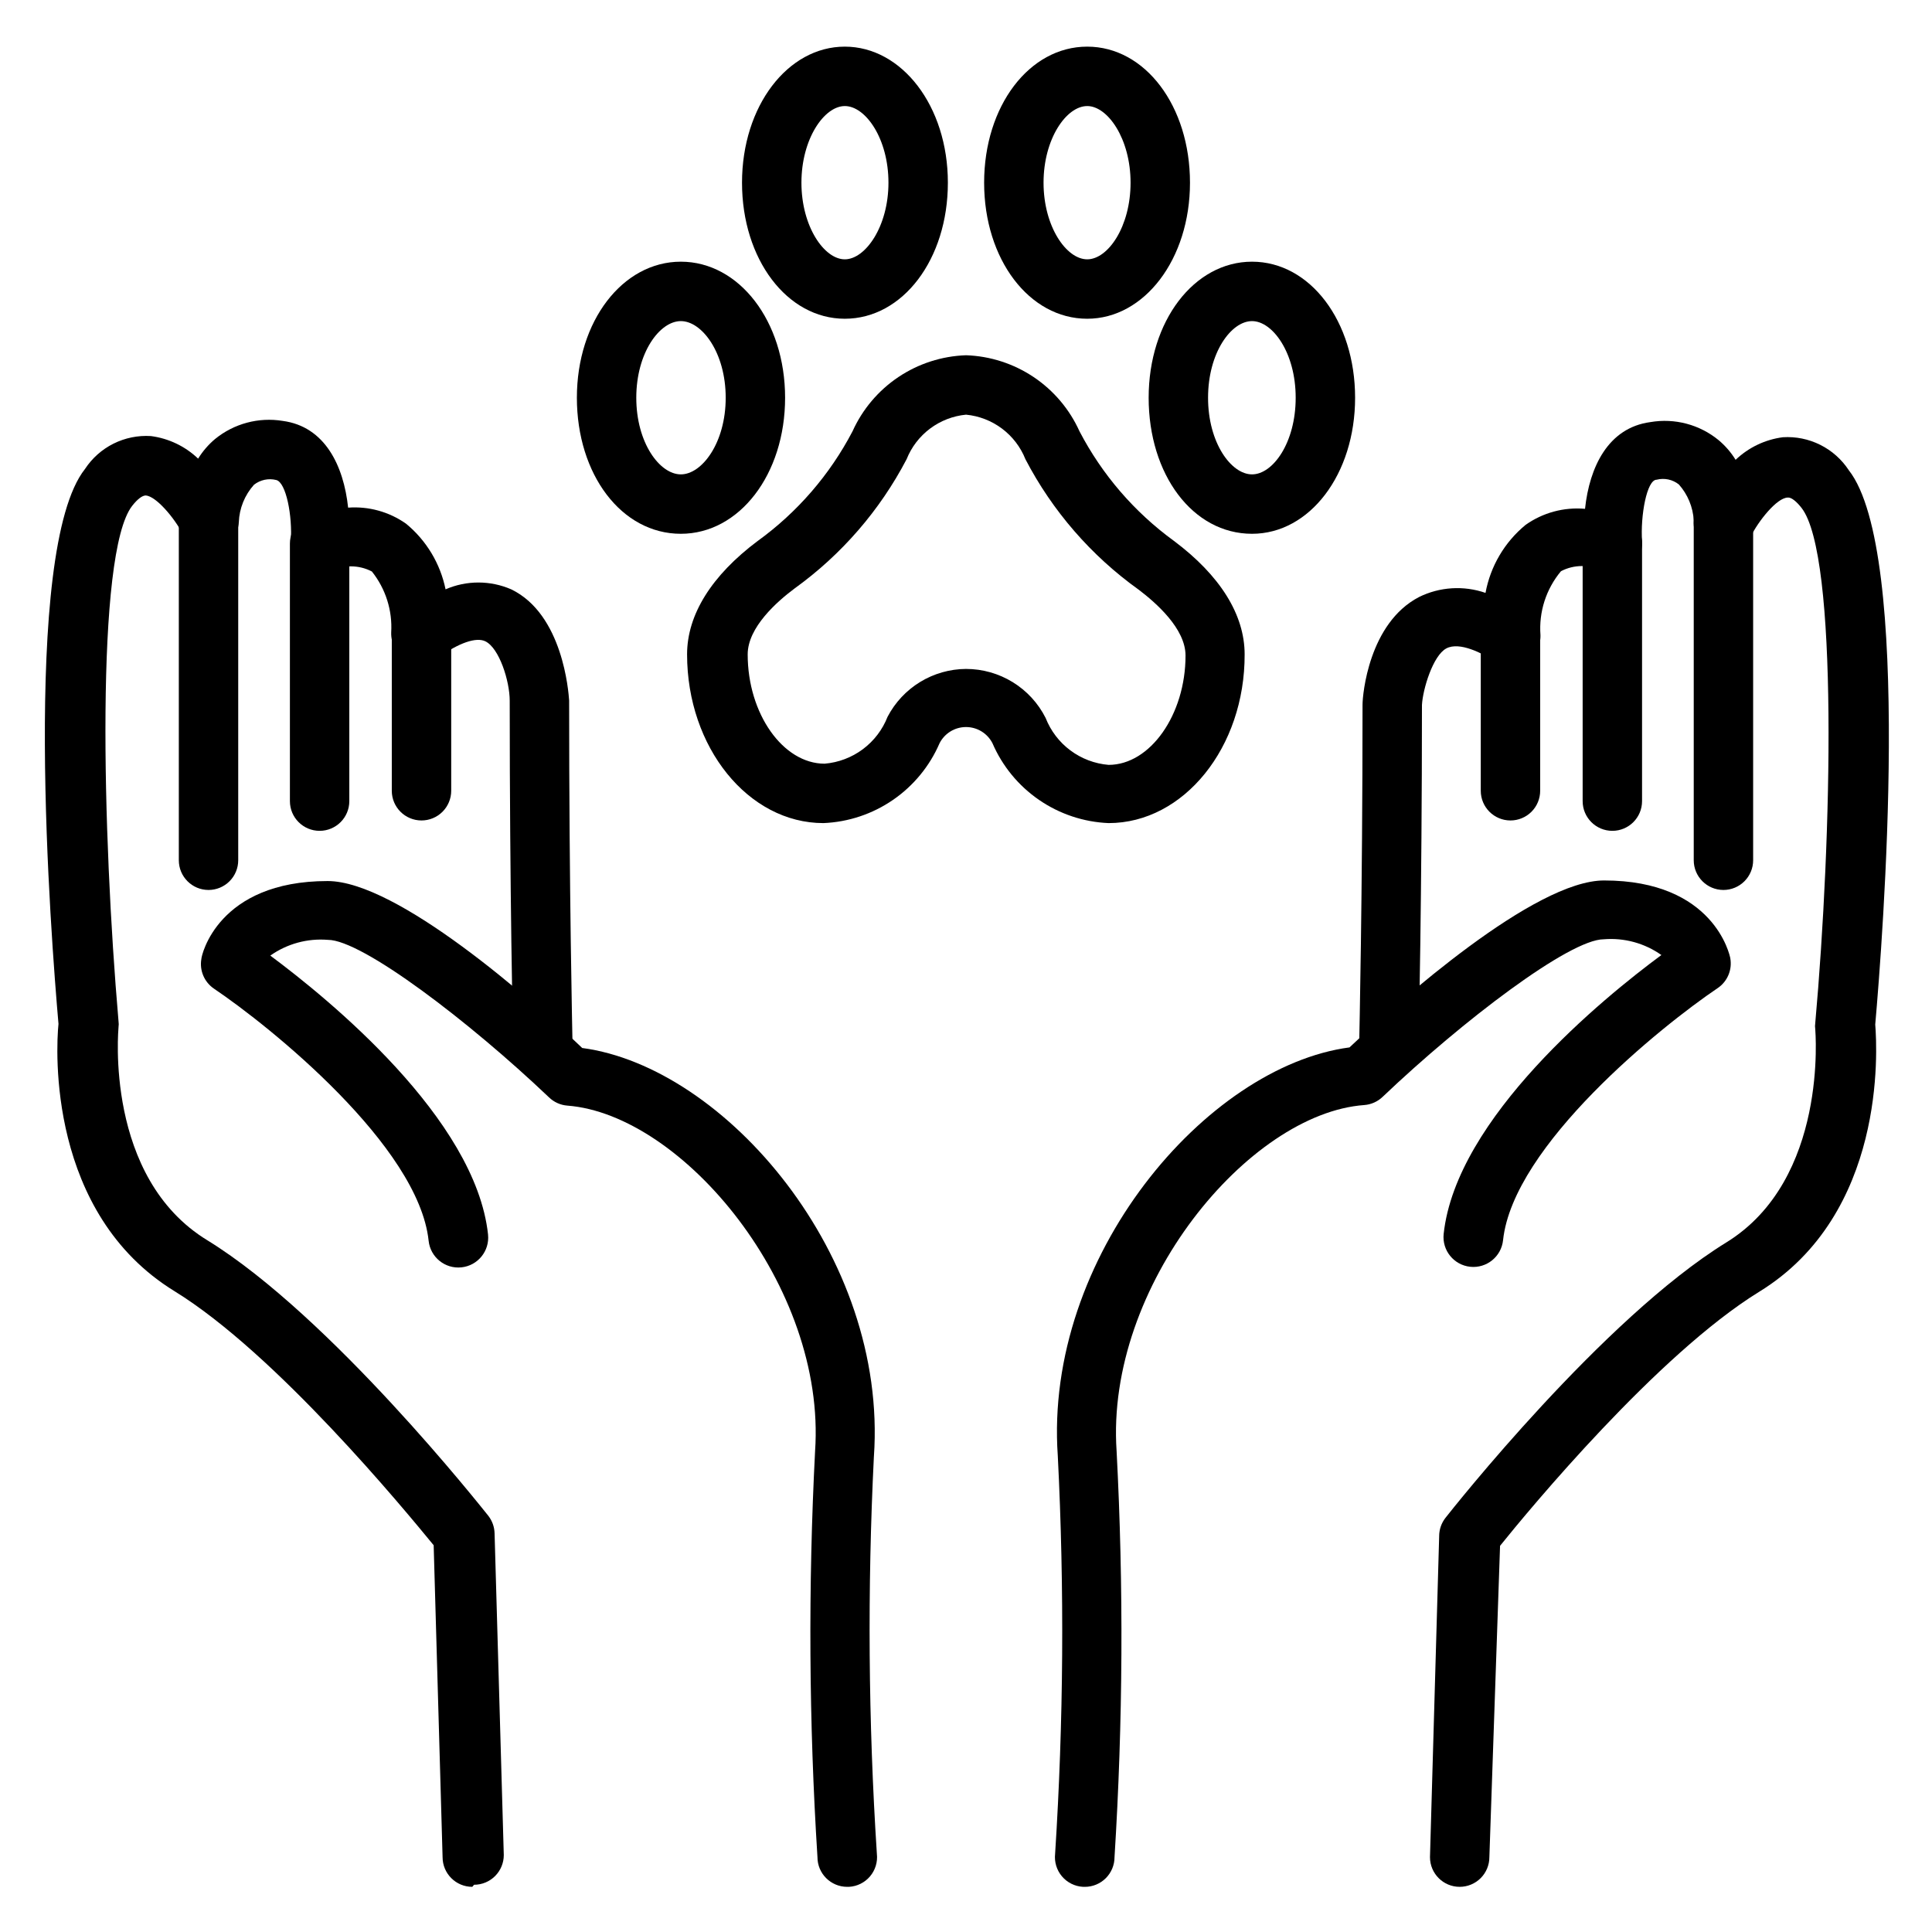
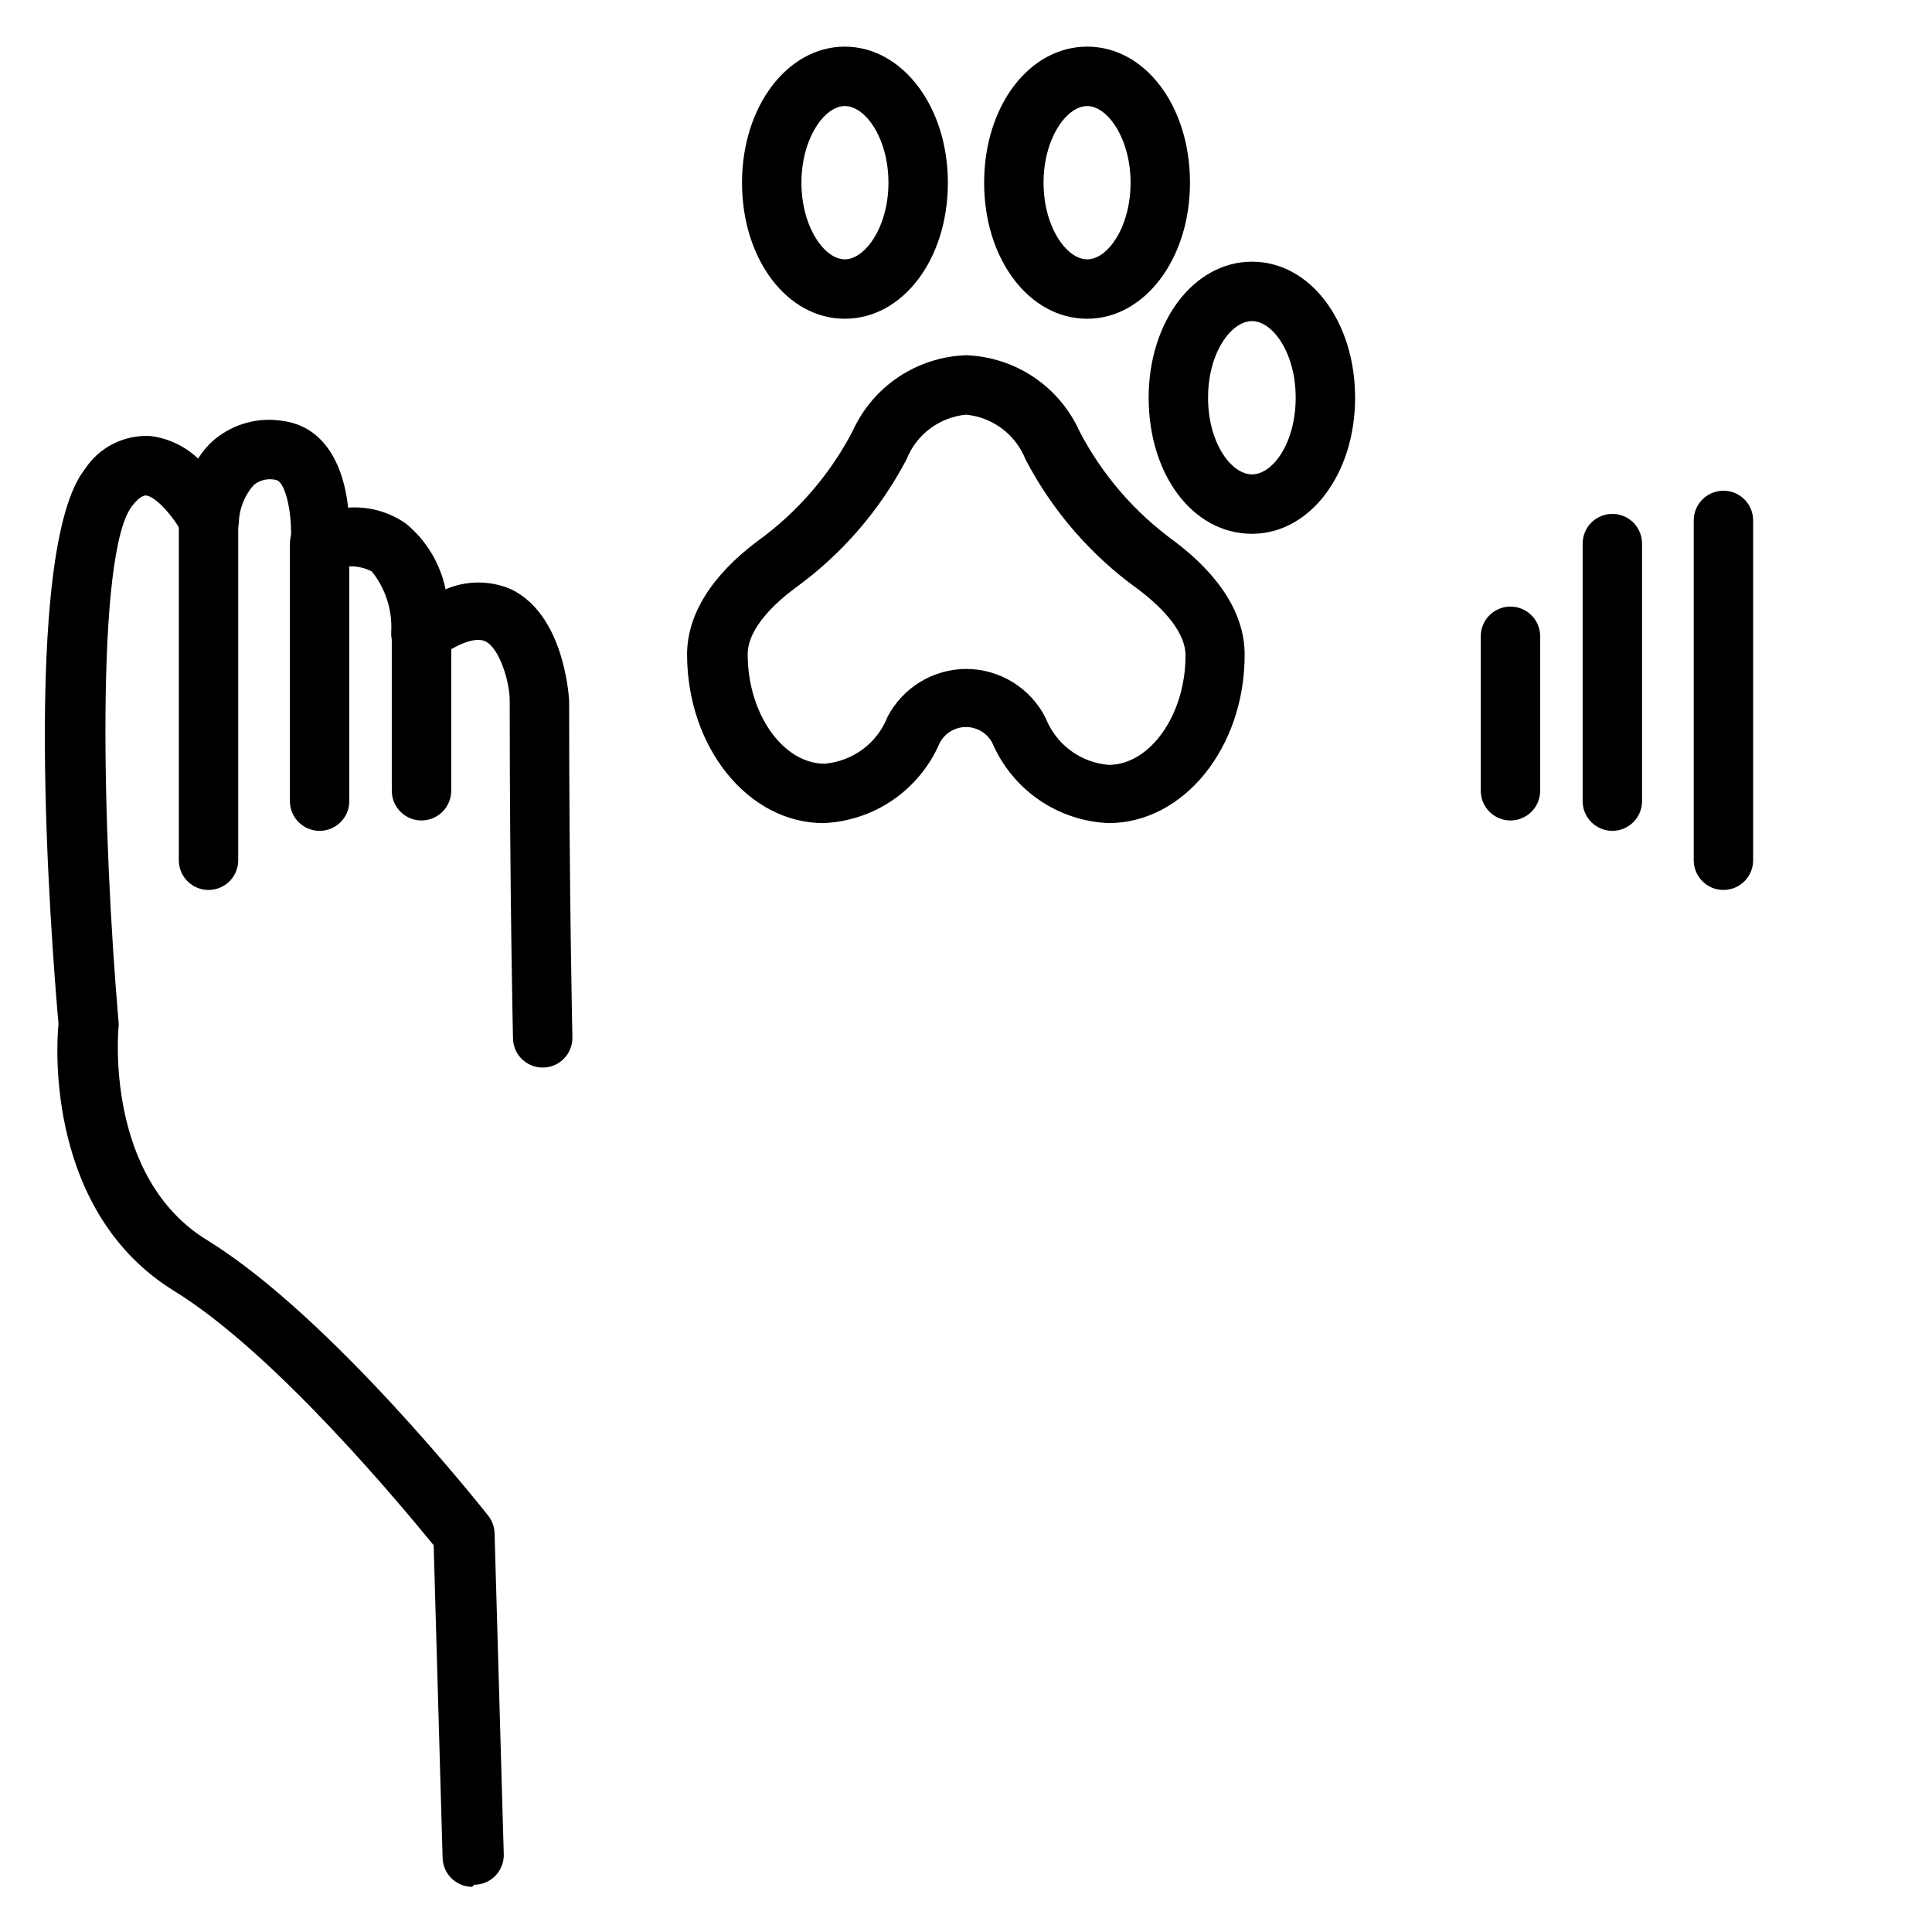
<svg xmlns="http://www.w3.org/2000/svg" fill="#000000" width="800px" height="800px" version="1.1" viewBox="144 144 512 512">
  <g>
    <path d="m437.79 362.13c-6.606-0.273-12.996-2.406-18.441-6.152-5.445-3.746-9.723-8.953-12.34-15.023-1.348-2.629-4.051-4.281-7.004-4.281-2.957 0-5.66 1.652-7.008 4.281-2.617 6.07-6.894 11.277-12.34 15.023-5.445 3.746-11.836 5.879-18.441 6.152-19.918 0-36.133-20.074-36.133-44.715 0-10.547 6.535-20.941 18.734-30.07l0.004 0.004c10.504-7.609 19.102-17.555 25.109-29.051 2.629-5.832 6.84-10.812 12.156-14.375 5.316-3.559 11.523-5.562 17.918-5.777 6.394 0.215 12.602 2.219 17.914 5.777 5.316 3.562 9.527 8.543 12.156 14.375 5.988 11.488 14.555 21.43 25.031 29.051 12.203 9.133 18.734 19.523 18.734 30.07 0.082 24.637-16.137 44.711-36.051 44.711zm-37.785-40.855c4.371 0 8.66 1.215 12.387 3.508 3.727 2.293 6.742 5.574 8.707 9.48 1.344 3.426 3.617 6.41 6.566 8.605 2.949 2.199 6.457 3.527 10.125 3.832 11.02 0 20.387-13.305 20.387-28.969 0-7.164-7.871-14.012-12.438-17.477v0.004c-12.574-9.004-22.848-20.844-29.992-34.559-1.285-3.227-3.434-6.035-6.211-8.117-2.777-2.082-6.078-3.359-9.531-3.691-3.457 0.332-6.754 1.609-9.531 3.691-2.777 2.082-4.93 4.891-6.215 8.117-7.094 13.566-17.254 25.293-29.676 34.242-4.644 3.465-12.438 10.312-12.438 17.477 0 15.742 9.367 28.969 20.387 28.969 3.668-0.309 7.172-1.633 10.125-3.832 2.949-2.199 5.223-5.18 6.562-8.605 1.988-3.801 4.973-6.988 8.633-9.223 3.664-2.231 7.863-3.426 12.152-3.453z" />
    <path d="m432.12 228.47c-15.352 0-27.316-15.742-27.316-36.055 0-20.309 11.965-36.055 27.316-36.055 15.352 0 27.238 15.742 27.238 36.055 0 20.309-12.125 36.055-27.238 36.055zm0-56.363c-5.512 0-11.57 8.66-11.57 20.309 0 11.652 6.062 20.309 11.57 20.309 5.512 0 11.492-8.66 11.492-20.309 0-11.652-6.062-20.312-11.492-20.312z" />
    <path d="m367.88 228.47c-15.273 0-27.238-15.742-27.238-36.055 0.004-20.312 12.125-36.055 27.238-36.055 15.113 0 27.316 15.742 27.316 36.055 0 20.309-11.965 36.055-27.316 36.055zm0-56.363c-5.434 0-11.492 8.66-11.492 20.309 0 11.652 6.062 20.309 11.492 20.309 5.434 0 11.57-8.66 11.57-20.309 0.004-11.652-6.059-20.312-11.57-20.312z" />
    <path d="m475.8 285.46c-15.742 0-27.395-15.742-27.395-36.055 0-20.309 12.043-36.055 27.395-36.055 15.352 0 27.316 15.742 27.316 36.055 0 20.309-12.043 36.055-27.316 36.055zm0-56.363c-5.512 0-11.652 8.344-11.652 20.309s6.141 20.309 11.652 20.309c5.512 0 11.57-8.344 11.57-20.309 0.004-11.965-6.137-20.309-11.57-20.309z" />
-     <path d="m324.43 285.46c-15.742 0-27.551-15.742-27.551-36.055 0-20.309 12.121-36.055 27.551-36.055 15.43 0 27.629 15.742 27.629 36.055 0.004 20.309-12.121 36.055-27.629 36.055zm0-56.363c-5.59 0-11.809 8.344-11.809 20.309s6.219 20.309 11.809 20.309c5.59 0 11.887-8.344 11.887-20.309s-6.297-20.309-11.887-20.309z" />
-     <path d="m431.49 644.03h-0.473c-2.164-0.117-4.184-1.121-5.586-2.773-1.398-1.652-2.055-3.812-1.816-5.965 2.25-35.117 2.488-70.34 0.711-105.48-3.699-52.742 39.359-103.2 77.305-108.24 13.305-12.516 49.043-44.242 67.465-44.242 29.125 0 33.297 19.758 33.457 20.625l-0.004 0.004c0.539 3.043-0.754 6.125-3.309 7.871-14.957 10.078-54.238 41.723-56.914 66.832-0.457 4.348-4.352 7.504-8.699 7.047s-7.5-4.352-7.043-8.699c3.305-30.781 42.352-62.582 57.703-73.918h-0.004c-4.441-3.144-9.848-4.621-15.27-4.172-9.055 0-37.473 21.648-58.566 41.723h-0.004c-1.316 1.281-3.043 2.062-4.879 2.203-30.621 2.203-68.645 47.941-65.652 91.711v-0.004c1.879 35.852 1.695 71.781-0.551 107.61 0 2.086-0.832 4.09-2.305 5.566-1.477 1.477-3.481 2.305-5.566 2.305z" />
-     <path d="m530.83 644.03c-4.348 0-7.871-3.523-7.871-7.871l2.441-85.254h-0.004c0.039-1.688 0.621-3.312 1.656-4.644 1.73-2.203 41.723-52.82 74.391-72.973 27.16-16.688 23.617-56.129 23.617-56.602h-0.004c-0.078-0.496-0.078-1 0-1.496 4.41-49.199 6.141-124.06-3.621-136.58-1.418-1.812-2.754-2.832-3.621-2.754-2.914 0-7.871 6.297-9.84 10.312v-0.004c-1.629 3.168-5.18 4.844-8.66 4.094-3.973-0.715-6.758-4.32-6.453-8.344-0.207-3.527-1.594-6.883-3.938-9.523-1.66-1.324-3.848-1.789-5.902-1.262-2.598 0-4.328 9.523-3.856 16.375h-0.004c0.141 2.609-1.023 5.113-3.106 6.691-2.082 1.578-4.812 2.019-7.285 1.18-3.477-1.82-7.621-1.82-11.098 0-3.945 4.719-5.894 10.793-5.434 16.926 0.094 2.906-1.422 5.629-3.941 7.078-2.519 1.449-5.637 1.391-8.102-0.152-3.305-2.047-9.367-5.273-12.91-3.387-3.543 1.891-6.219 10.785-6.453 14.957 0 50.539-0.867 88.48-0.867 88.875v0.004c0 2.086-0.828 4.09-2.305 5.566-1.477 1.477-3.481 2.305-5.566 2.305-4.348 0-7.875-3.523-7.875-7.871 0-0.395 0.867-38.18 0.867-88.953 0-2.598 1.652-21.57 14.957-28.496v-0.004c5.492-2.711 11.844-3.106 17.633-1.102 1.305-7.074 5.066-13.461 10.629-18.027 4.574-3.238 10.156-4.746 15.742-4.25 1.18-11.098 6.141-21.492 17.32-22.984 6.445-1.105 13.055 0.645 18.105 4.801 1.762 1.48 3.277 3.234 4.484 5.195 3.43-3.277 7.816-5.371 12.52-5.984 3.422-0.215 6.844 0.48 9.914 2.016 3.07 1.535 5.68 3.856 7.559 6.723 17.004 21.648 8.973 124.54 7.008 146.89 0.551 6.848 2.832 50.223-30.781 70.848-26.844 16.531-60.93 57.703-68.645 67.305l-2.832 82.504c0 2.086-0.828 4.09-2.305 5.566-1.477 1.477-3.481 2.305-5.566 2.305z" />
    <path d="m544.29 361.43c-4.348 0-7.871-3.523-7.871-7.871v-40.938c0-4.348 3.523-7.871 7.871-7.871 4.348 0 7.871 3.523 7.871 7.871v40.938c0 2.086-0.828 4.09-2.305 5.566-1.477 1.477-3.481 2.305-5.566 2.305z" />
    <path d="m571.29 364.18c-4.348 0-7.871-3.523-7.871-7.871v-68.25c0-4.348 3.523-7.871 7.871-7.871 4.348 0 7.871 3.523 7.871 7.871v68.25c0 4.348-3.523 7.871-7.871 7.871z" />
    <path d="m600.73 379.85c-4.348 0-7.871-3.527-7.871-7.875v-90.055c0-4.348 3.523-7.871 7.871-7.871s7.871 3.523 7.871 7.871v90.055c0 2.09-0.828 4.09-2.305 5.566-1.477 1.477-3.477 2.309-5.566 2.309z" />
-     <path d="m368.51 644.03c-4.348 0-7.875-3.523-7.875-7.871-2.269-35.828-2.481-71.758-0.629-107.61 2.992-43.609-35.031-89.188-65.652-91.551-1.836-0.141-3.562-0.922-4.879-2.203-21.098-20.074-49.516-41.723-58.566-41.723h-0.004c-5.422-0.445-10.828 1.031-15.27 4.172 15.352 11.414 54.395 43.141 57.703 73.918h-0.004c0.457 4.348-2.695 8.242-7.043 8.699-4.348 0.457-8.242-2.695-8.699-7.043-2.676-25.113-41.957-56.758-56.914-66.832v-0.004c-2.555-1.746-3.848-4.824-3.309-7.871 0-0.867 4.328-20.625 33.457-20.625 18.422 0 54.16 31.488 67.465 44.242 37.863 5.039 81.004 55.105 77.305 108.24l-0.004-0.004c-1.746 35.098-1.484 70.262 0.789 105.33 0.242 2.152-0.414 4.312-1.816 5.965-1.398 1.652-3.422 2.656-5.582 2.773z" />
    <path d="m269.16 644.03c-4.348 0-7.871-3.523-7.871-7.871l-2.363-82.656c-7.871-9.605-41.801-50.773-68.645-67.305-33.613-20.625-31.488-64-30.781-70.848-1.965-22.516-9.992-125.56 7.012-147.05 1.883-2.871 4.488-5.191 7.559-6.727 3.07-1.531 6.492-2.227 9.914-2.012 4.703 0.609 9.09 2.707 12.52 5.981 1.207-1.957 2.723-3.715 4.484-5.195 5.019-4.098 11.555-5.848 17.949-4.801 11.18 1.496 16.137 11.887 17.32 22.984 5.453-0.402 10.879 1.102 15.348 4.254 5.383 4.426 9.078 10.566 10.473 17.395 5.547-2.41 11.848-2.41 17.395 0 13.699 6.613 15.191 27.16 15.352 29.441 0 51.246 0.867 89.031 0.867 89.426 0 2.09-0.832 4.094-2.309 5.566-1.473 1.477-3.477 2.309-5.566 2.309-4.348 0-7.871-3.527-7.871-7.875 0 0-0.867-38.336-0.867-89.348 0-5.195-2.754-13.934-6.453-15.742-2.441-1.18-7.008 0.395-12.516 4.328-2.441 1.742-5.66 1.945-8.301 0.523-2.641-1.418-4.246-4.215-4.137-7.215 0.348-5.824-1.477-11.574-5.117-16.137-3.477-1.82-7.625-1.82-11.102 0-2.473 0.84-5.199 0.398-7.281-1.18-2.082-1.574-3.246-4.082-3.109-6.691 0.473-6.926-1.258-15.742-3.856-16.375-2.059-0.516-4.238-0.051-5.906 1.262-2.453 2.734-3.875 6.246-4.012 9.918-0.219 3.516-2.742 6.457-6.18 7.207-3.441 0.75-6.961-0.875-8.621-3.981-2.441-4.644-7.164-10.078-9.84-10.312-0.945 0-2.203 0.945-3.621 2.754-9.762 12.516-7.871 87.379-3.621 136.58v0.004c0.078 0.523 0.078 1.051 0 1.574 0 0.395-3.856 39.832 23.617 56.52 32.668 20.152 72.66 70.848 74.391 72.973v0.004c1.031 1.328 1.613 2.957 1.652 4.644l2.441 85.254c0 2.086-0.832 4.09-2.309 5.566-1.477 1.477-3.477 2.305-5.566 2.305z" />
    <path d="m255.7 361.43c-4.348 0-7.871-3.523-7.871-7.871v-40.938c0-4.348 3.523-7.871 7.871-7.871s7.875 3.523 7.875 7.871v40.938c0 2.086-0.832 4.09-2.309 5.566-1.477 1.477-3.477 2.305-5.566 2.305z" />
    <path d="m228.7 364.18c-4.348 0-7.871-3.523-7.871-7.871v-68.25c0-4.348 3.523-7.871 7.871-7.871s7.871 3.523 7.871 7.871v68.25c0 4.348-3.523 7.871-7.871 7.871z" />
    <path d="m199.26 379.85c-4.348 0-7.871-3.527-7.871-7.875v-90.055c0-4.348 3.523-7.871 7.871-7.871 4.348 0 7.871 3.523 7.871 7.871v90.055c0 2.09-0.828 4.09-2.305 5.566-1.477 1.477-3.477 2.309-5.566 2.309z" />
  </g>
</svg>